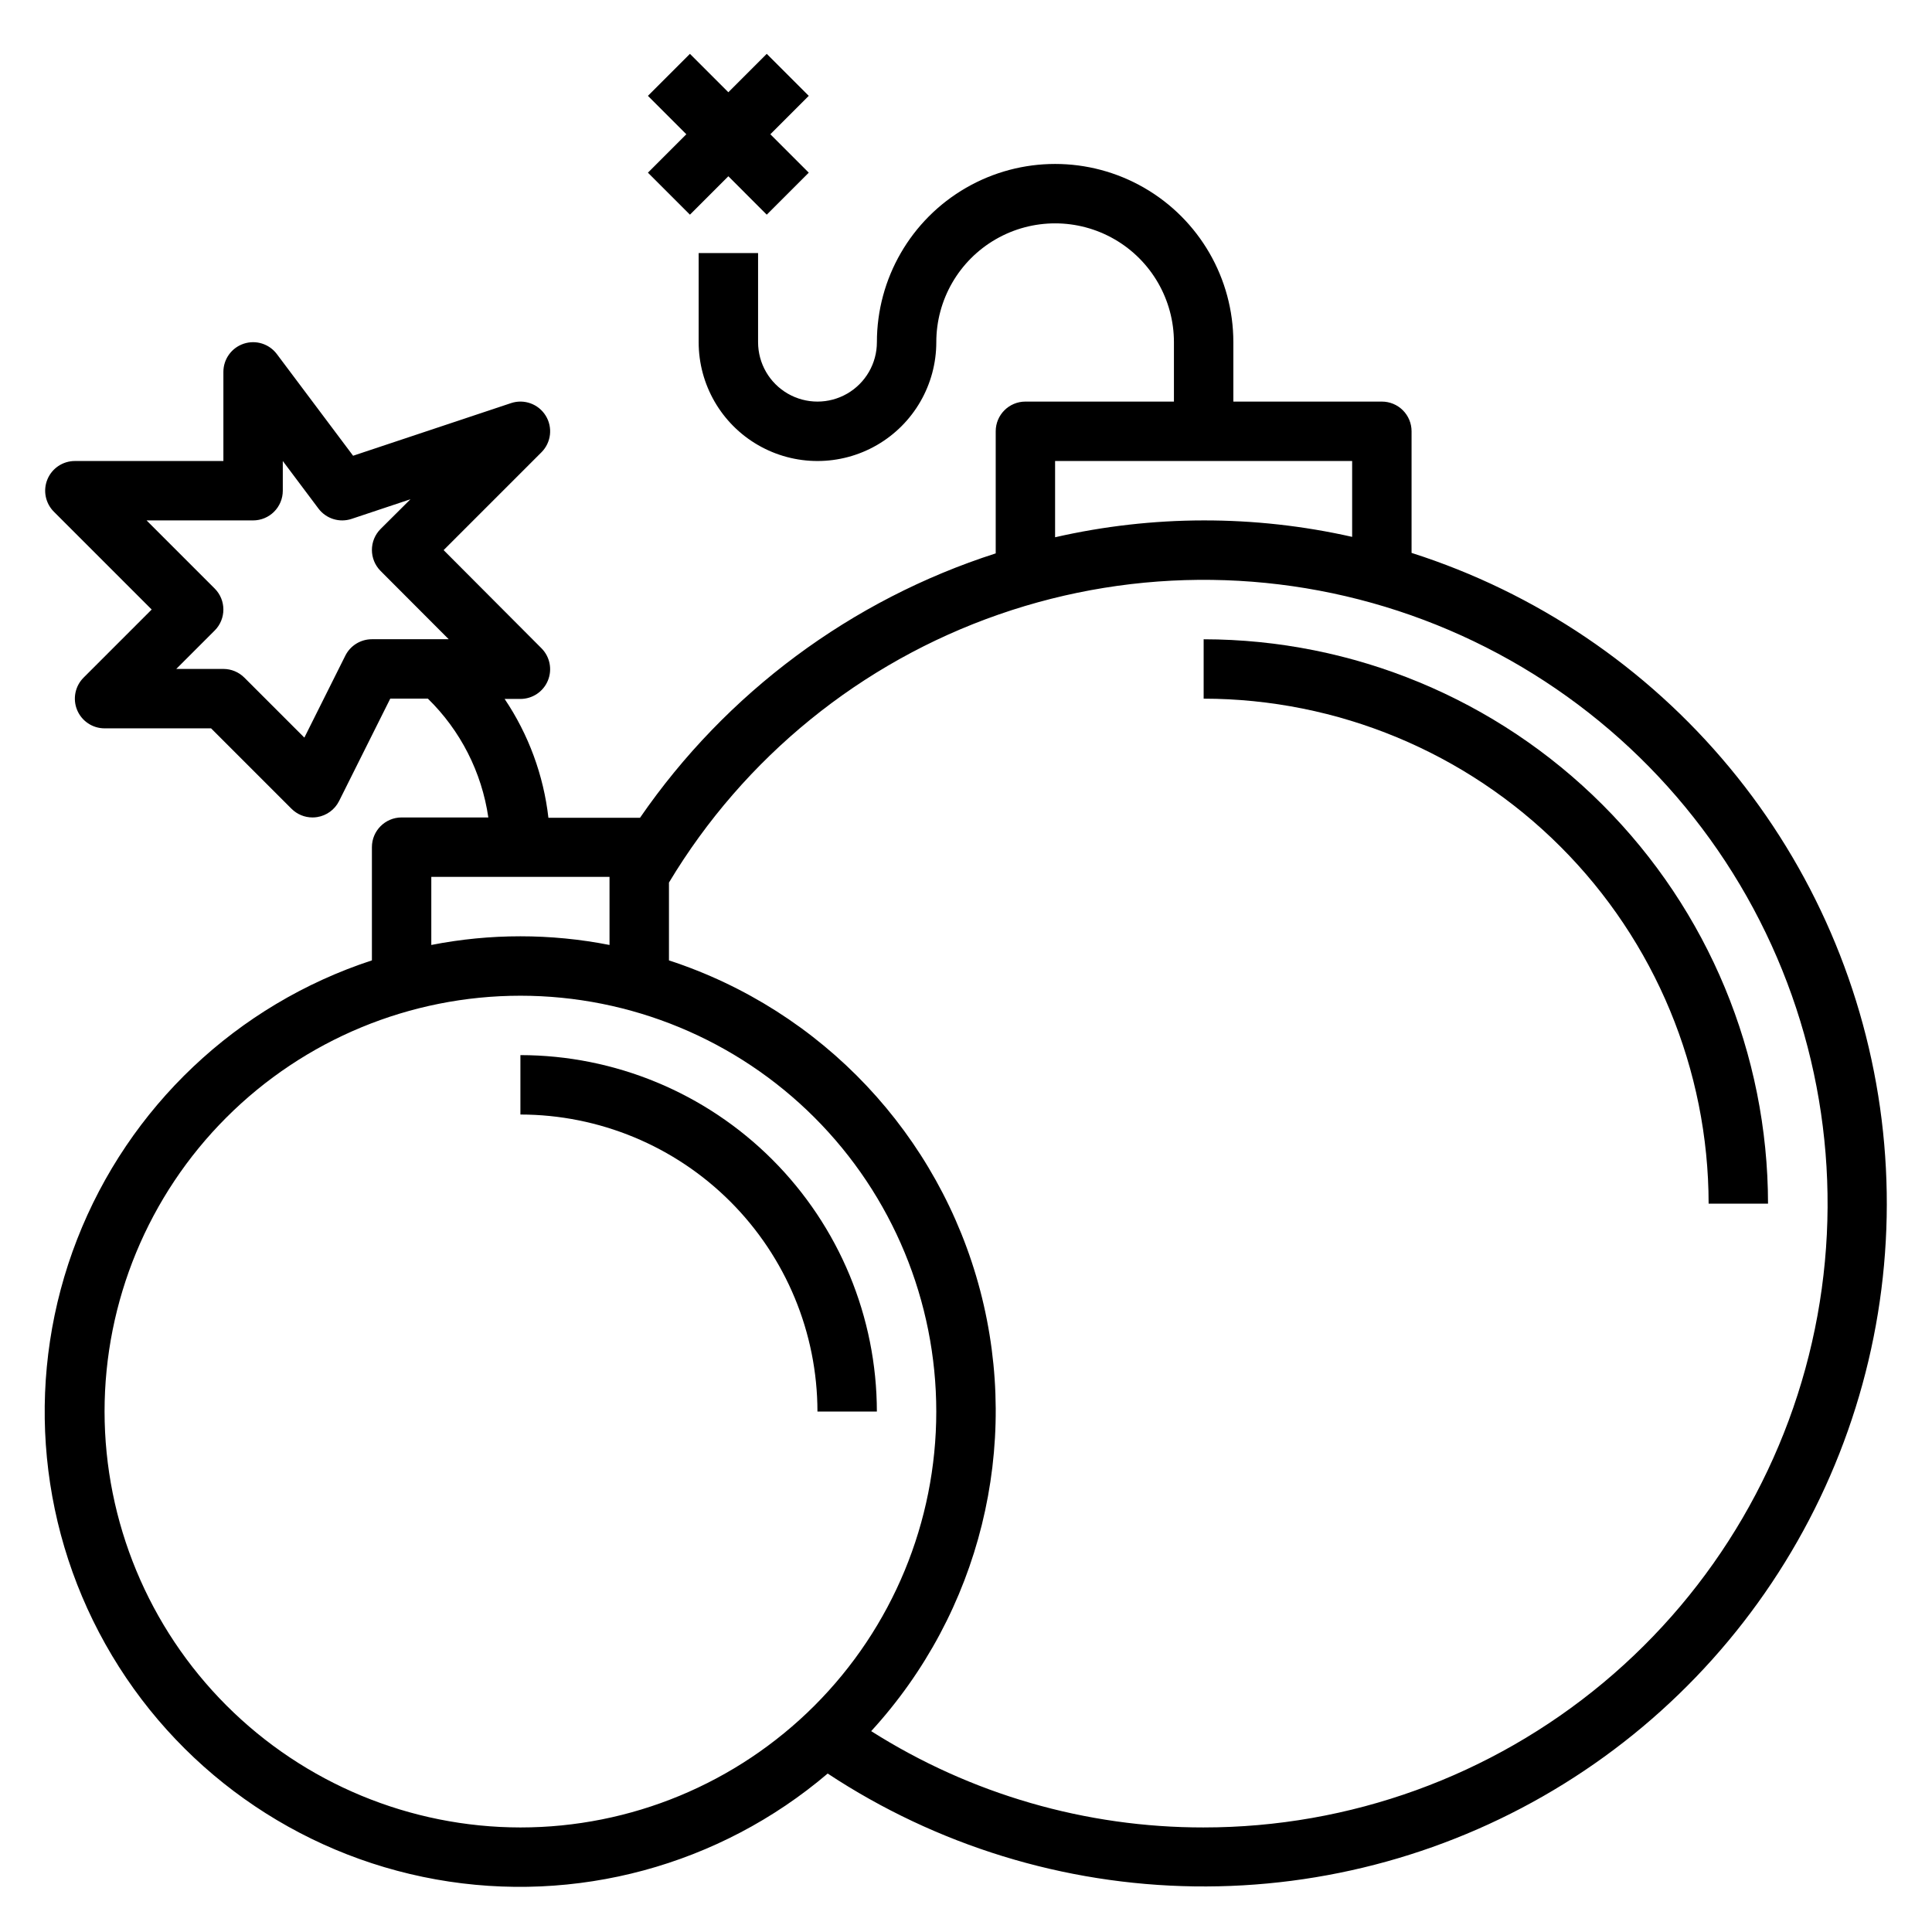
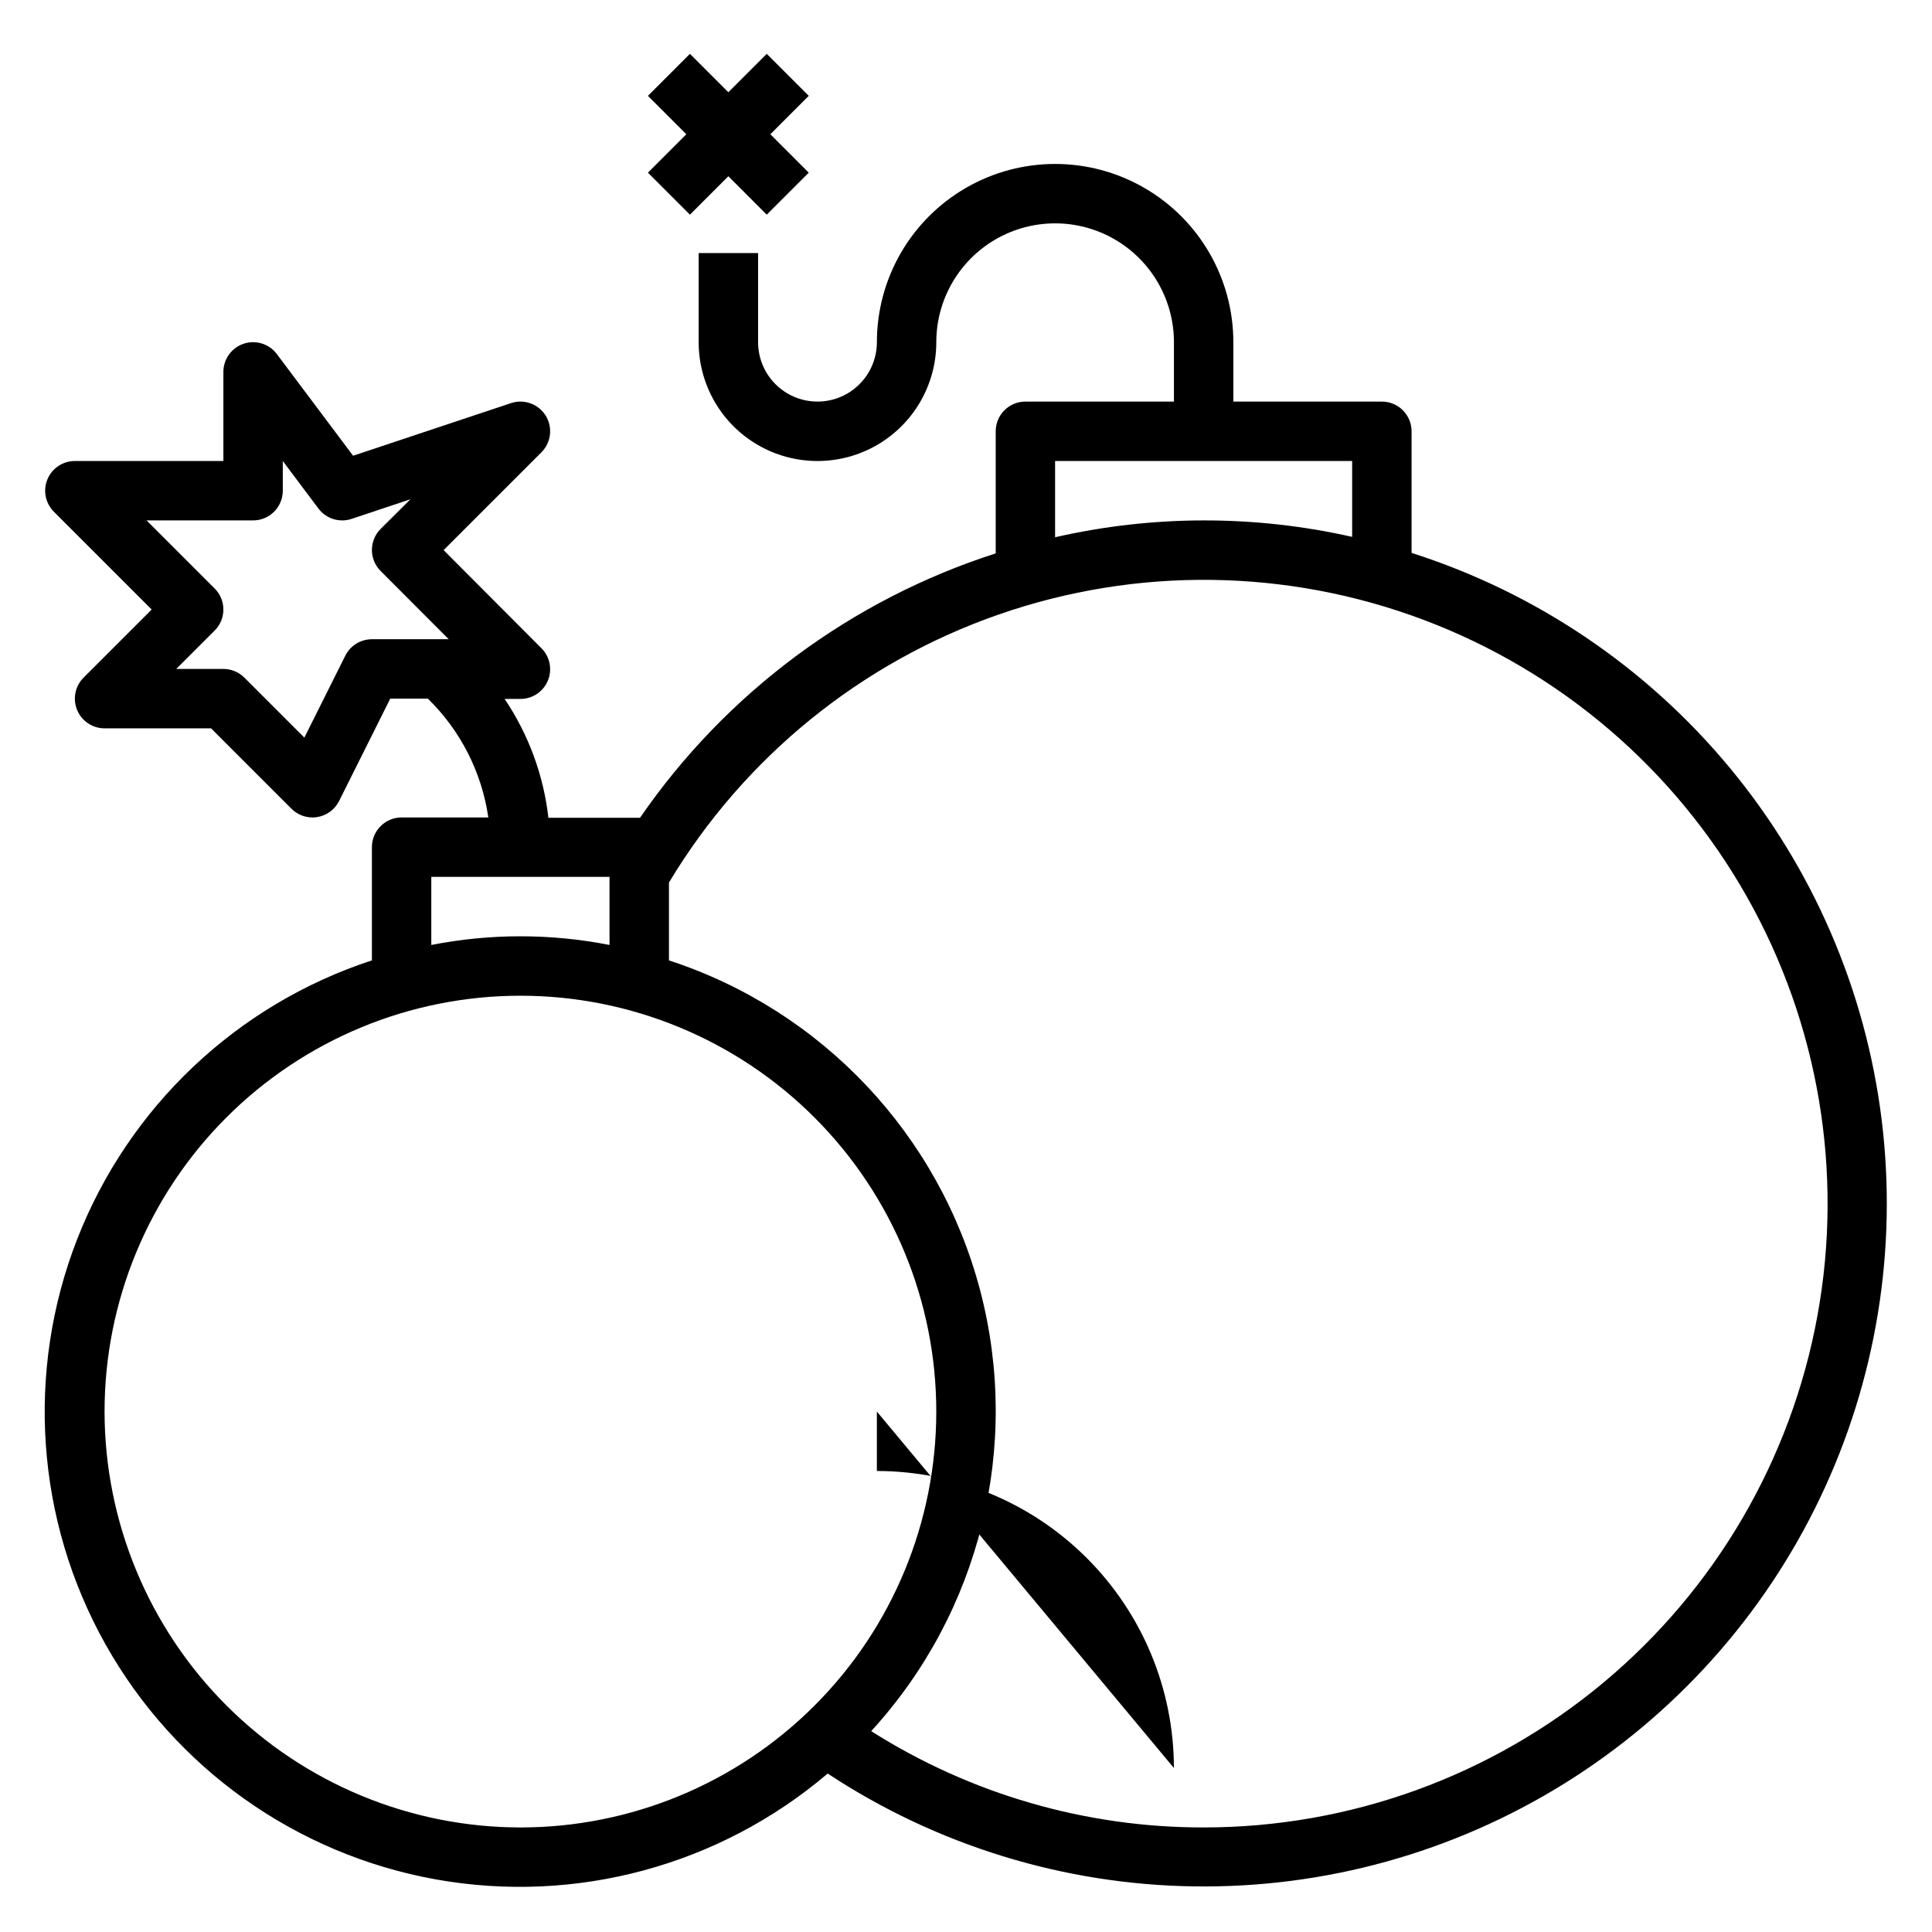
<svg xmlns="http://www.w3.org/2000/svg" fill="#000000" width="800px" height="800px" version="1.1" viewBox="144 144 512 512">
  <g>
    <path d="m518.08 290.52v-32.223c0-2.086-0.828-4.09-2.305-5.566-1.477-1.477-3.481-2.305-5.566-2.305h-39.359v-15.742c0-16.875-9.004-32.469-23.617-40.906s-32.617-8.438-47.23 0-23.617 24.031-23.617 40.906c0 5.625-3 10.82-7.871 13.633-4.871 2.812-10.875 2.812-15.746 0s-7.871-8.008-7.871-13.633v-23.617h-15.746v23.617c0 11.25 6.004 21.645 15.746 27.27 9.742 5.625 21.746 5.625 31.488 0 9.742-5.625 15.742-16.02 15.742-27.27s6.004-21.645 15.746-27.27c9.742-5.625 21.746-5.625 31.488 0s15.742 16.02 15.742 27.27v15.742h-39.359c-4.348 0-7.871 3.523-7.871 7.871v32.355c-38.297 12.301-71.441 36.938-94.262 70.062h-0.203-24.074c-1.285-11.277-5.266-22.074-11.602-31.488h4.188c3.184-0.004 6.055-1.922 7.269-4.859 1.219-2.941 0.547-6.328-1.703-8.578l-25.922-26.004 25.922-25.922c2.582-2.582 3.051-6.598 1.133-9.703-1.922-3.106-5.723-4.488-9.188-3.332l-41.855 13.949-20.207-26.945c-2.031-2.711-5.57-3.816-8.785-2.746-3.215 1.07-5.383 4.078-5.383 7.469v23.617h-39.363c-3.18 0-6.051 1.918-7.269 4.859s-0.543 6.324 1.707 8.578l25.922 25.922-18.051 18.051c-2.25 2.25-2.926 5.637-1.707 8.578 1.219 2.941 4.09 4.859 7.273 4.859h28.227l21.309 21.309h0.004c1.473 1.477 3.477 2.305 5.562 2.305 0.422 0.004 0.844-0.031 1.262-0.102 2.5-0.402 4.652-1.984 5.785-4.25l13.562-27.137h9.969c8.652 8.453 14.285 19.52 16.02 31.488h-22.98c-4.348 0-7.871 3.527-7.871 7.875v30c-35.781 11.715-64.438 38.832-78.117 73.91-13.676 35.078-10.934 74.434 7.477 107.28 18.406 32.844 50.547 55.723 87.605 62.363 37.059 6.644 75.148-3.648 103.82-28.055 28.863 19.047 62.574 29.422 97.152 29.906 34.578 0.484 68.57-8.949 97.953-27.18 29.383-18.23 52.93-44.496 67.852-75.691 14.922-31.195 20.598-66.012 16.352-100.33-4.25-34.316-18.238-66.699-40.312-93.316-22.078-26.617-51.316-46.352-84.258-56.871zm-275.52 22.883c-2.984 0-5.711 1.684-7.047 4.352l-10.855 21.719-15.895-15.891c-1.473-1.477-3.477-2.309-5.562-2.309h-12.488l10.18-10.18v0.004c3.074-3.074 3.074-8.059 0-11.133l-18.051-18.051h28.23c2.086 0 4.09-0.828 5.566-2.305 1.477-1.477 2.305-3.481 2.305-5.566v-7.871l9.445 12.594c2.035 2.711 5.574 3.816 8.785 2.746l15.602-5.203-7.91 7.871c-3.07 3.074-3.07 8.059 0 11.133l18.051 18.09zm181.05-47.23h78.723v20.105-0.004c-25.918-5.848-52.82-5.812-78.723 0.105zm-165.31 110.21h47.23v18.043h0.004c-15.598-3.066-31.637-3.066-47.234 0zm-86.59 141.7c0-29.227 11.609-57.262 32.277-77.93 20.668-20.668 48.699-32.277 77.93-32.277s57.262 11.609 77.93 32.277c20.668 20.668 32.277 48.703 32.277 77.93 0 29.23-11.609 57.262-32.277 77.93-20.668 20.668-48.699 32.281-77.93 32.281-29.219-0.031-57.234-11.656-77.895-32.316-20.66-20.66-32.281-48.676-32.312-77.895zm291.27 110.21c-31.199 0.035-61.758-8.816-88.105-25.523 28.844-31.473 39.723-75.445 28.891-116.74-10.836-41.293-41.902-74.258-82.484-87.516v-20.625c19.922-33.188 50.859-58.328 87.414-71.047 36.559-12.719 76.418-12.203 112.64 1.449 36.215 13.656 66.496 39.586 85.559 73.27 19.062 33.688 25.699 72.996 18.754 111.07-6.941 38.078-27.027 72.516-56.754 97.305-29.723 24.789-67.207 38.363-105.91 38.355z" />
    <path d="m326.84 200.89 10.18-10.18 10.176 10.18 11.133-11.129-10.18-10.18 10.18-10.18-11.133-11.129-10.176 10.176-10.18-10.176-11.133 11.129 10.18 10.18-10.18 10.18z" />
-     <path d="m462.98 313.41v15.742c35.477 0.043 69.496 14.152 94.582 39.242 25.09 25.09 39.199 59.105 39.242 94.586h15.742c-0.043-39.656-15.816-77.676-43.855-105.71-28.039-28.039-66.059-43.812-105.71-43.855z" />
-     <path d="m376.38 518.08c-0.027-25.043-9.988-49.055-27.699-66.766-17.707-17.711-41.719-27.672-66.766-27.699v15.746c20.871 0.023 40.879 8.324 55.637 23.082 14.758 14.758 23.062 34.766 23.082 55.637z" />
+     <path d="m376.38 518.08v15.746c20.871 0.023 40.879 8.324 55.637 23.082 14.758 14.758 23.062 34.766 23.082 55.637z" />
  </g>
</svg>